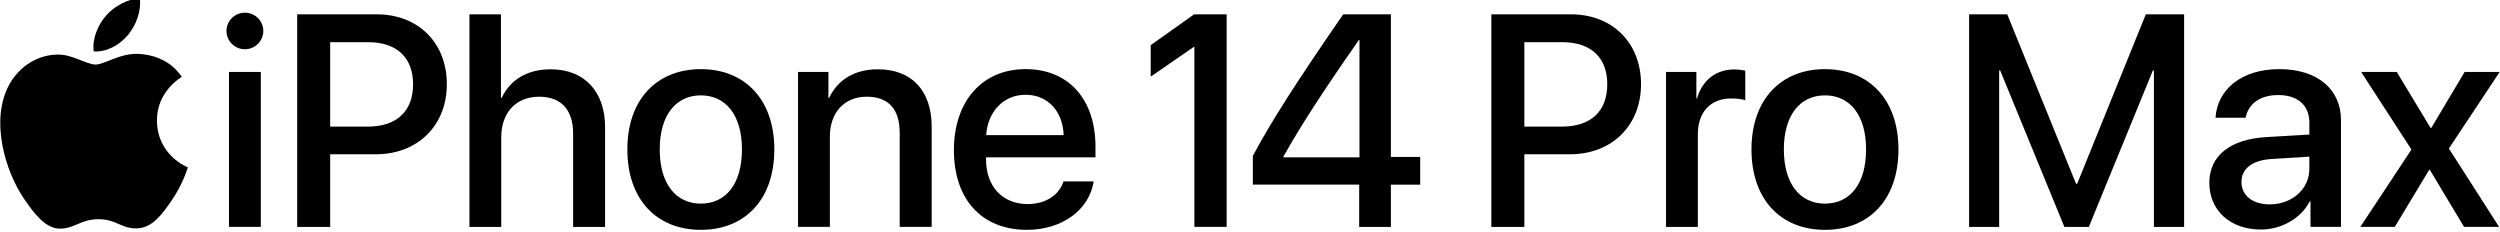
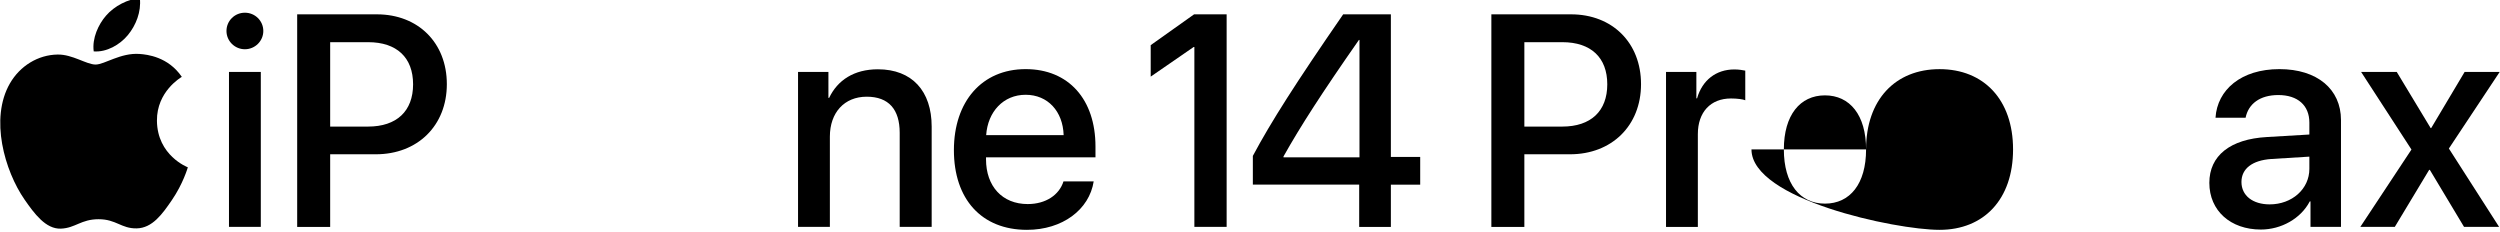
<svg xmlns="http://www.w3.org/2000/svg" id="svg2" x="0px" y="0px" viewBox="-434 3187.9 1145.4 106.1" xml:space="preserve">
  <g id="g10" transform="matrix(1.333,0,0,-1.333,0,106.107)">
    <g id="g12" transform="scale(0.1)">
      <path id="path14" d="M-2468.8-23366.5h109.4v-532.6h-109.4V-23366.5z M-2477.4-23225.7c0,34.9,28.3,62.8,63.3,62.8    c34.9,0,63.3-27.9,63.3-62.8c0-34.4-28.3-62.8-63.3-62.8C-2449.1-23288.5-2477.4-23260.1-2477.4-23225.7" />
      <path id="path16" d="M-2121-23554.3h130.1c98.7,0,154.9,53.2,154.9,145.3c0,92.1-56.2,144.8-154.4,144.8H-2121V-23554.3z     M-1960.5-23168.5c141.8,0,240.5-97.7,240.5-240c0-142.8-100.8-241-244-241H-2121v-249.6h-113.4v730.6H-1960.5" />
-       <path id="path18" d="M-1642.3-23168.5h108.3v-287.1h2.5c29.4,62.3,87.6,98.2,168.6,98.2c116.9,0,186.8-78,186.8-198.5v-343.3    h-109.9v322c0,78.5-39.5,125.6-116.4,125.6c-81,0-130.6-55.7-130.6-139.7v-307.8h-109.3V-23168.5" />
-       <path id="path20" d="M-705.7-23632.8c0,118-55.7,185.8-141.3,185.8c-85.6,0-141.3-67.8-141.3-185.8    c0-118.5,55.7-186.3,141.3-186.3C-760.9-23819.1-705.7-23751.2-705.7-23632.8z M-1099.6-23632.8c0,171.1,100.8,275.9,252.6,275.9    c151.9,0,252.6-104.8,252.6-275.9c0-171.6-100.2-276.4-252.6-276.4C-999.3-23909.2-1099.6-23804.4-1099.6-23632.8" />
      <path id="path22" d="M-512.8-23366.5h104.3v-89.1h2.5c28.9,60.8,85.6,98.2,167.6,98.2c117.4,0,184.8-74.9,184.8-196.9v-344.8    h-109.9v323.5c0,80-37.5,124-113.4,124c-76.9,0-126.6-54.7-126.6-137.2v-310.3h-109.4V-23366.5" />
      <path id="path24" d="M133.7-23583.7H400c-2.5,81.5-54.2,138.7-130.6,138.7C192.9-23444.9,139.2-23503.2,133.7-23583.7z     M503.3-23742.6c-15.2-97.2-107.3-166.6-229.4-166.6c-156.4,0-251.1,105.8-251.1,273.9c0,167.1,96.2,278.5,246.6,278.5    c147.8,0,240-104.3,240-265.8v-37.5H133.2v-6.6c0-92.6,55.7-153.9,143.3-153.9c62.3,0,108.4,31.4,123,78H503.3" />
      <path id="path26" d="M1155.6-23660.1h261.2v403.5h-2c-126.6-181.3-201-296.7-259.2-400.5V-23660.1z M1415.8-23753.8h-365.5v98.7    c62.8,117.5,146.3,248.6,310.4,486.5h164v-490.1h100.8v-95.2h-100.8v-145.3h-108.9V-23753.8" />
      <path id="path28" d="M1983.5-23554.3h130.1c98.7,0,154.9,53.2,154.9,145.3c0,92.1-56.2,144.8-154.4,144.8h-130.6V-23554.3z     M2144-23168.5c141.8,0,240.5-97.7,240.5-240c0-142.8-100.8-241-244-241h-157v-249.6h-113.4v730.6H2144" />
      <path id="path30" d="M2470.4-23366.5h104.3v-90.6h2.5c17.7,62.3,65.3,99.2,128.1,99.2c15.7,0,29.4-2.5,37.5-4.1v-101.8    c-8.6,3.5-27.9,6.1-49.1,6.1c-70.4,0-113.9-47.1-113.9-122.5v-319h-109.4V-23366.5" />
-       <path id="path32" d="M3158-23632.8c0,118-55.7,185.8-141.3,185.8c-85.6,0-141.3-67.8-141.3-185.8c0-118.5,55.7-186.3,141.3-186.3    C3102.8-23819.1,3158-23751.2,3158-23632.8z M2764.1-23632.8c0,171.1,100.8,275.9,252.6,275.9c151.9,0,252.6-104.8,252.6-275.9    c0-171.6-100.3-276.4-252.6-276.4S2764.1-23804.4,2764.1-23632.8" />
-       <path id="path34" d="M4147.3-23899.1v537.7h-3.5l-220.2-537.7h-84l-220.7,537.7h-3.5v-537.7h-103.3v730.6h131.1l236.4-582.2h4    l235.9,582.2h131.6v-730.6H4147.3" />
+       <path id="path32" d="M3158-23632.8c0,118-55.7,185.8-141.3,185.8c-85.6,0-141.3-67.8-141.3-185.8c0-118.5,55.7-186.3,141.3-186.3    C3102.8-23819.1,3158-23751.2,3158-23632.8z c0,171.1,100.8,275.9,252.6,275.9c151.9,0,252.6-104.8,252.6-275.9    c0-171.6-100.3-276.4-252.6-276.4S2764.1-23804.4,2764.1-23632.8" />
      <path id="path36" d="M4681.6-23699.6v42l-131.1-8.1c-65.3-4.6-102.3-33.4-102.3-79c0-46.6,38.5-77,97.2-77    C4621.8-23821.6,4681.6-23769,4681.6-23699.6z M4337.8-23747.7c0,93.2,71.4,150.4,198,157.5l145.8,8.6v41    c0,59.2-40,94.7-106.8,94.7c-63.3,0-102.8-30.4-112.4-78H4359c6.1,96.2,88.1,167.1,219.7,167.1c129.1,0,211.6-68.3,211.6-175.2    v-367.1h-104.8v87.6h-2.5c-30.9-59.2-98.2-96.7-168.1-96.7C4410.7-23908.2,4337.8-23843.4,4337.8-23747.7" />
      <path id="path38" d="M5093.3-23703.1l-118-195.9h-118.5l175.7,265.8l-173.1,266.8h122.5l116.5-192.9h2l114.9,192.9h120.5    l-174.7-263.3l172.6-269.3h-120.5l-117.5,195.9H5093.3" />
      <path id="path40" d="M-2776-23304.7c-65.2,4.8-120.5-36.4-151.3-36.4c-31.3,0-79.6,35.4-130.7,34.4c-67.2-1-129.1-39.1-163.8-99.3    c-69.8-121.1-17.8-300.6,50.2-398.9c33.3-48,72.9-102.2,125-100.2c50.1,2,69.1,32.4,129.7,32.4c60.6,0,77.7-32.4,130.7-31.5    c54,1,88.2,49,121.2,97.3c38.2,55.8,53.9,109.7,54.8,112.6c-1.2,0.5-105.2,40.4-106.2,160.2c-0.9,100.2,81.8,148.3,85.5,150.7    C-2678-23314.2-2750.5-23306.5-2776-23304.7" />
      <path id="path42" d="M-2816.3-23239.8c27.7,33.5,46.3,80.1,41.2,126.4c-39.8-1.6-88-26.5-116.6-60c-25.6-29.6-48.1-77.1-42-122.5    C-2889.2-23299.2-2843.9-23273.2-2816.3-23239.8" />
      <path id="path44" d="M848.3-23168.5l-149.1-105.9v-108.2l147.6,101.8h2.5v-618.2h110.9v730.6H848.3" />
    </g>
  </g>
</svg>